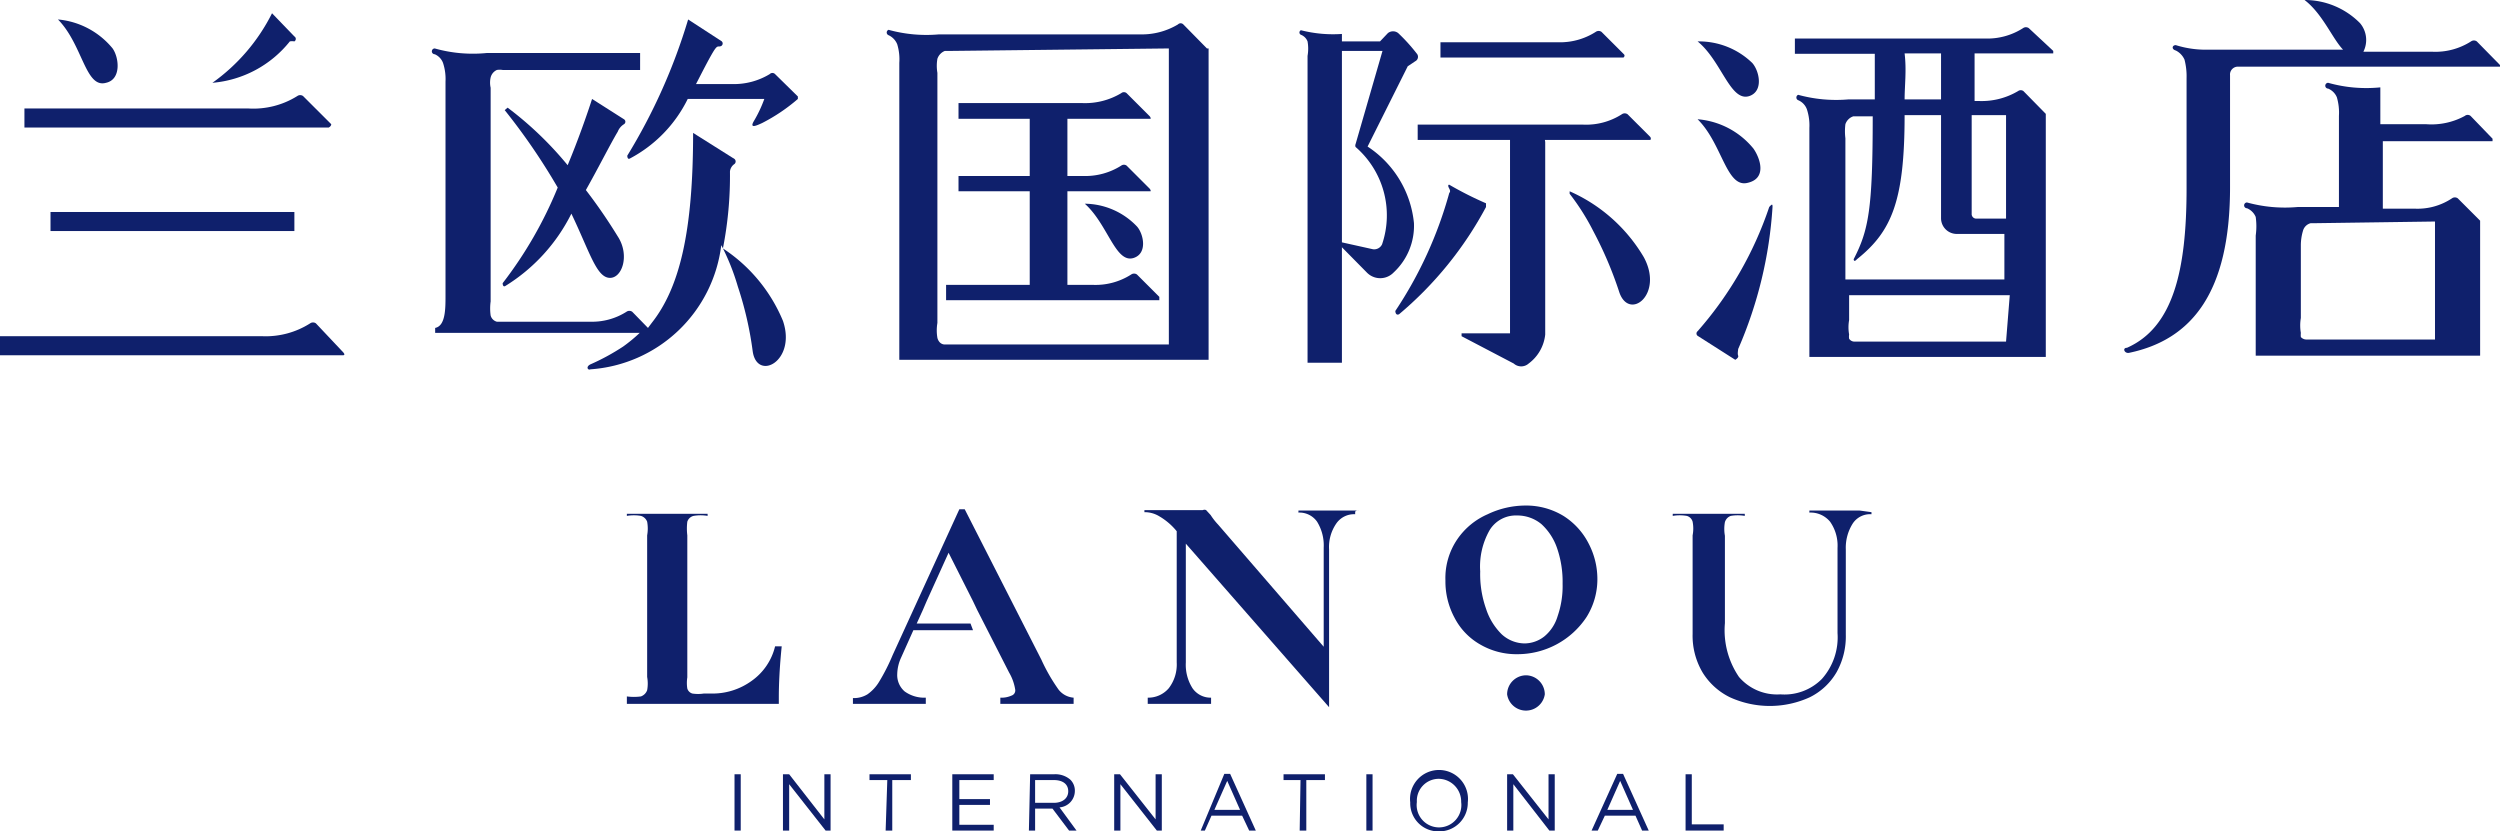
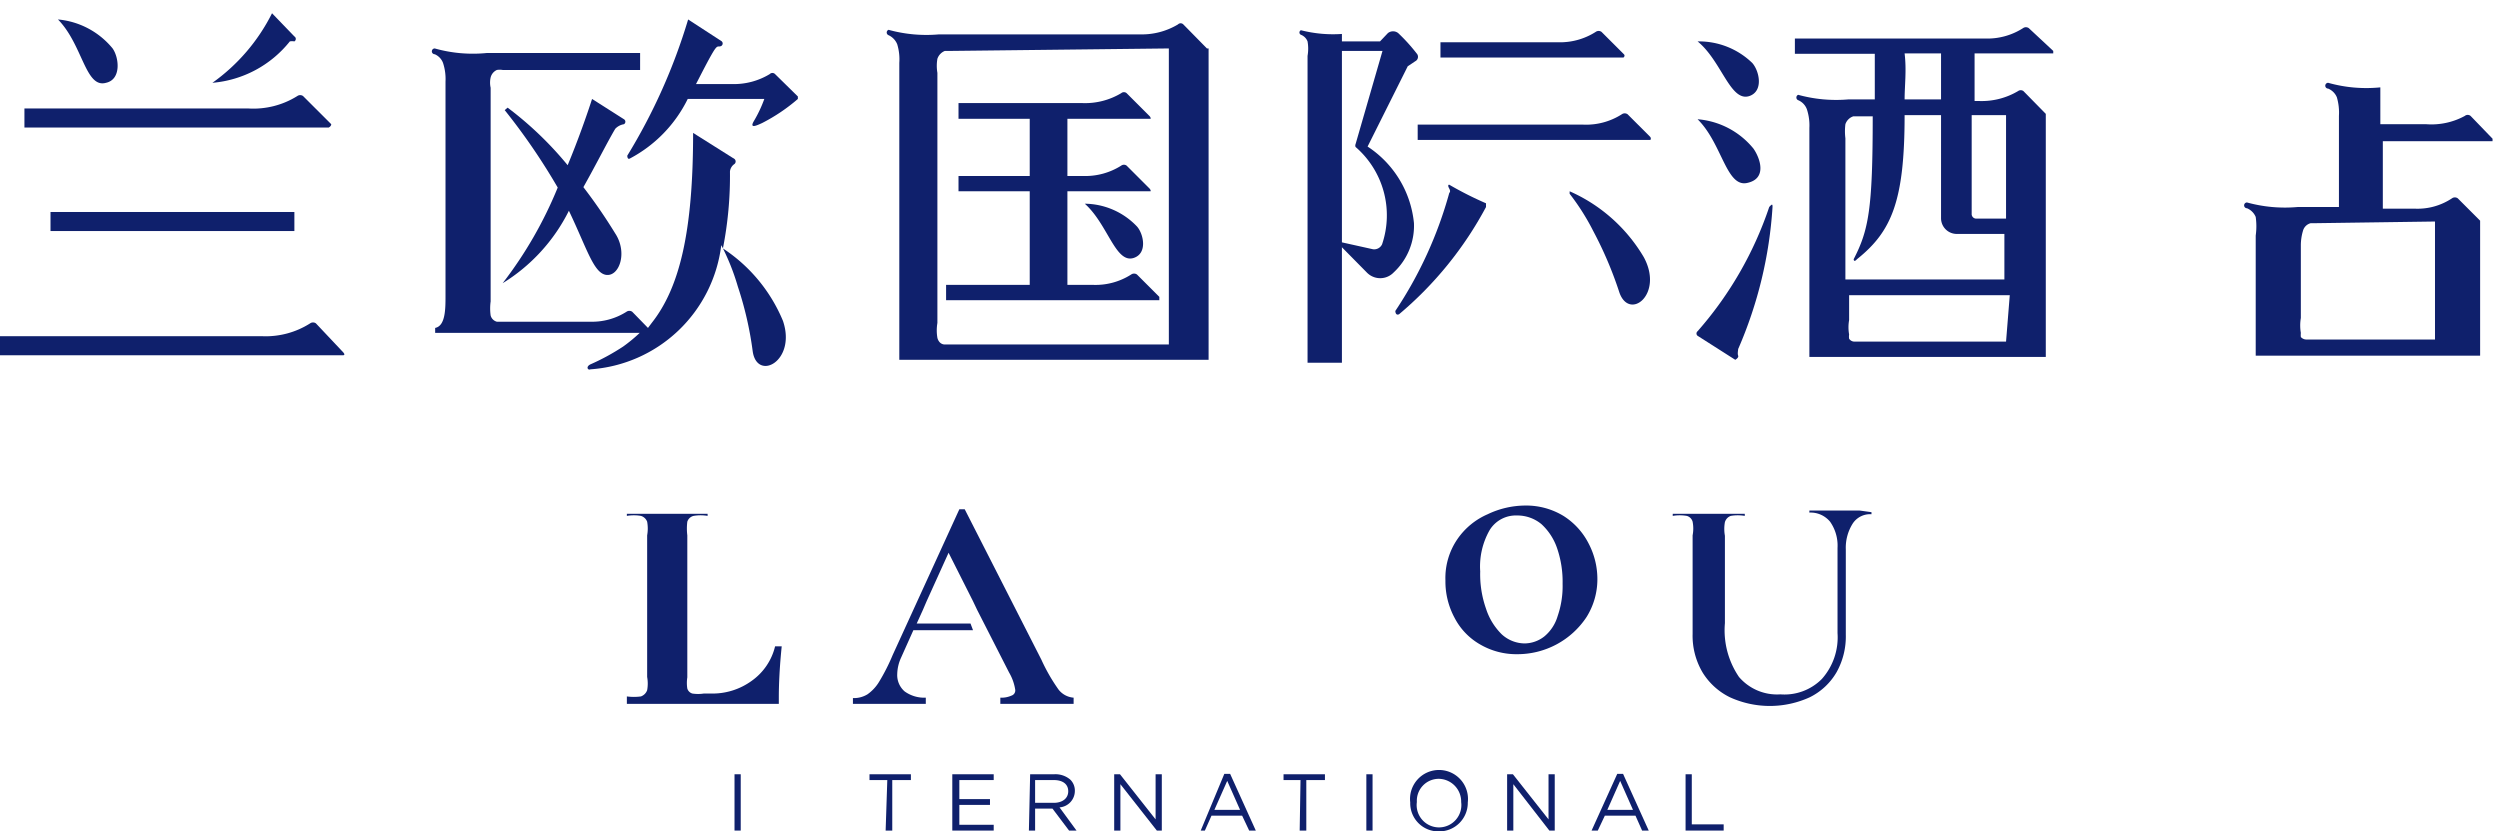
<svg xmlns="http://www.w3.org/2000/svg" viewBox="0 0 60.38 20.08">
  <defs>
    <style>.cls-1,.cls-2{fill:#0f206c;}.cls-1{fill-rule:evenodd;}</style>
  </defs>
  <g id="图层_2" data-name="图层 2">
    <g id="图形素材">
      <path class="cls-1" d="M7.42,3.08h.52S8,3.05,8,3l-.68-.68a.12.12,0,0,0-.14,0A2,2,0,0,1,6,2.62H.59v.46H7.42Z" />
      <rect class="cls-2" x="1.22" y="5.12" width="5.89" height="0.46" />
      <path class="cls-1" d="M2.56,2c.37-.08.32-.6.16-.83A1.93,1.93,0,0,0,1.4.47s-.07,0,0,0C2,1.08,2.06,2.14,2.56,2Z" />
      <path class="cls-1" d="M7,1A.3.3,0,0,1,7.11,1a.07.07,0,0,0,0-.12L6.57.32a0,0,0,0,0,0,0A4.57,4.57,0,0,1,5.13,2s0,0,0,0A2.68,2.68,0,0,0,7,1Z" />
      <path class="cls-1" d="M7.63,7.81a.12.12,0,0,0-.14,0,2,2,0,0,1-1.16.31H0v.46H8.29s.06,0,0-.07Z" />
-       <path class="cls-1" d="M15.07,3a.07.07,0,0,0,0-.12l-.77-.49c-.13.4-.34,1-.59,1.6a8.41,8.41,0,0,0-1.45-1.39l-.07.06a15.22,15.22,0,0,1,1.28,1.87,9.9,9.9,0,0,1-1.33,2.31s0,.1.06.07a4.31,4.31,0,0,0,1.6-1.75c.44.92.6,1.52.91,1.55s.51-.54.21-1a12.85,12.85,0,0,0-.77-1.12c.31-.55.59-1.11.77-1.41A.37.37,0,0,1,15.07,3Z" />
+       <path class="cls-1" d="M15.07,3a.07.07,0,0,0,0-.12l-.77-.49c-.13.4-.34,1-.59,1.6a8.41,8.41,0,0,0-1.45-1.39l-.07.06a15.22,15.22,0,0,1,1.28,1.87,9.9,9.9,0,0,1-1.33,2.31a4.31,4.31,0,0,0,1.6-1.75c.44.92.6,1.52.91,1.55s.51-.54.21-1a12.85,12.85,0,0,0-.77-1.12c.31-.55.59-1.11.77-1.41A.37.37,0,0,1,15.07,3Z" />
      <path class="cls-1" d="M17.46,6a9.07,9.07,0,0,0,.17-1.86.25.25,0,0,1,.11-.18.08.08,0,0,0,0-.12l-1-.63c0,2.37-.32,3.73-1,4.59h0l-.09.12-.38-.39a.12.12,0,0,0-.14,0,1.55,1.55,0,0,1-.88.24H12a.21.21,0,0,1-.15-.15,1.25,1.25,0,0,1,0-.34V2.12a.57.57,0,0,1,0-.25A.27.27,0,0,1,12,1.69a.39.39,0,0,1,.14,0h3.32V1.28h-3.7a3.39,3.39,0,0,1-1.26-.11.07.07,0,0,0,0,.14.37.37,0,0,1,.2.21,1.24,1.24,0,0,1,.06.45V7.14c0,.32,0,.73-.25.78a0,0,0,0,0,0,0v.12a0,0,0,0,0,0,0h4.94a3.71,3.71,0,0,1-.4.33h0a5.37,5.37,0,0,1-.79.43c-.12.06-.06.15,0,.12a3.42,3.42,0,0,0,3.16-3,5.49,5.49,0,0,1,.4,1,8.43,8.43,0,0,1,.36,1.57c.11.73,1.06.23.73-.74A3.86,3.86,0,0,0,17.46,6Z" />
      <path class="cls-1" d="M18.72,1.79a.09.09,0,0,0-.13,0,1.67,1.67,0,0,1-.92.24h-.86c.12-.23.29-.57.41-.77s.12-.11.2-.15a.07.07,0,0,0,0-.12L16.62.47a13.94,13.94,0,0,1-1.47,3.29s0,.1.06.07a3.24,3.24,0,0,0,1.4-1.44h1.85a3.12,3.12,0,0,1-.25.53c-.12.2.07.11.2.05a4.31,4.31,0,0,0,.86-.58h0s0,0,0-.06Z" />
      <path class="cls-1" d="M45.28,2.4h-.63a3.45,3.45,0,0,1-1.22-.11.07.07,0,0,0,0,.13.38.38,0,0,1,.21.22,1.24,1.24,0,0,1,.06.45V8.62h5.71V2.75h0s0,0,0,0l-.54-.55a.11.11,0,0,0-.13,0,1.72,1.72,0,0,1-.93.24h-.12V1.29h1.9s0,0,0-.06L49,.68a.12.12,0,0,0-.14,0,1.6,1.6,0,0,1-.93.25H43.35v.37h1.93Zm3.17,5.85H44.8a.15.15,0,0,1-.14-.07.31.31,0,0,1,0-.1,1,1,0,0,1,0-.35v-.6h3.88Zm-.83-3.39V2.78h.83v2.5h-.72a.11.11,0,0,1-.11-.12ZM46,1.29h.88V2.4H46C46,2.07,46.05,1.7,46,1.29Zm.88,1.49V5.27a.38.38,0,0,0,.38.38h1.15v1.1H44.57V3.34a1.37,1.37,0,0,1,0-.34.3.3,0,0,1,.19-.19l.14,0h.33c0,2.25-.1,2.75-.46,3.45,0,0,0,.09.08,0C45.69,5.59,46,4.85,46,2.78Z" />
      <path class="cls-1" d="M42.81,5c0-.06,0-.09-.08,0A8.76,8.76,0,0,1,41,8a.07.07,0,0,0,0,.11l.91.58s.09-.05.07-.1,0-.13,0-.16A10.17,10.17,0,0,0,42.81,5Z" />
      <path class="cls-1" d="M41,2.88c-.05,0-.08,0,0,0,.59.58.69,1.64,1.19,1.54s.32-.6.16-.83A1.94,1.94,0,0,0,41,2.88Z" />
      <path class="cls-1" d="M42.25,2.32c.35-.12.24-.61.07-.8A1.85,1.85,0,0,0,41,1c-.05,0-.07,0,0,0C41.58,1.47,41.79,2.47,42.25,2.32Z" />
-       <path class="cls-1" d="M60.36,1.55,59.82,1a.12.12,0,0,0-.14,0,1.6,1.6,0,0,1-.93.25H57.08A.63.63,0,0,0,57,.56,1.88,1.88,0,0,0,55.66,0s-.07,0,0,0c.44.34.67.93.93,1.2H53.32a2.43,2.43,0,0,1-.77-.11c-.09,0-.11.1,0,.13a.45.45,0,0,1,.21.22,1.59,1.59,0,0,1,.05.45V4.55c0,2-.33,3.36-1.44,3.85-.12,0-.06.15.06.12,1.51-.32,2.43-1.46,2.43-4V1.82a.19.19,0,0,1,.2-.21h6.33S60.4,1.59,60.36,1.55Z" />
      <path class="cls-1" d="M59.67,2.8a.11.11,0,0,0-.14,0A1.68,1.68,0,0,1,58.6,3H57.49V2.11h0A3.4,3.4,0,0,1,56.23,2a.07.07,0,0,0,0,.14.39.39,0,0,1,.21.21,1.32,1.32,0,0,1,.05.45V5h-1a3.45,3.45,0,0,1-1.22-.11.07.07,0,0,0,0,.14.39.39,0,0,1,.21.21,1.64,1.64,0,0,1,0,.45v2.9h5.42V5.33h0s0,0,0,0l-.54-.54a.12.12,0,0,0-.14,0,1.5,1.5,0,0,1-.89.25h-.78V3.41H60.2s0,0,0-.06Zm-.86,2.55V8.2h-3.1a.18.18,0,0,1-.14-.06.47.47,0,0,1,0-.1,1.07,1.07,0,0,1,0-.36V5.92a1.22,1.22,0,0,1,.05-.34.26.26,0,0,1,.19-.19l.14,0Z" />
      <path class="cls-1" d="M27.76,2.8l-.55-.55a.1.1,0,0,0-.13,0,1.7,1.7,0,0,1-.93.24h-3v.38h4.64S27.8,2.84,27.76,2.8Z" />
      <path class="cls-1" d="M27.76,4.55,27.21,4a.11.11,0,0,0-.13,0,1.62,1.62,0,0,1-.93.25h-3v.37h4.64S27.8,4.59,27.76,4.55Z" />
      <path class="cls-1" d="M28,7.17l-.54-.54a.12.12,0,0,0-.14,0,1.6,1.6,0,0,1-.93.25H22.85v.37H28S28,7.21,28,7.17Z" />
      <path class="cls-1" d="M29.15,1.17s0,0,0,0L28.58.59a.09.09,0,0,0-.13,0,1.7,1.7,0,0,1-.93.24H22.68A3.43,3.43,0,0,1,21.46.72a.07.07,0,0,0,0,.13.41.41,0,0,1,.21.22,1.25,1.25,0,0,1,.05.45V8.69h7.47V1.17Zm-.92,0V8.32h-5.4a.17.17,0,0,1-.14-.06.24.24,0,0,1-.05-.1,1.07,1.07,0,0,1,0-.36V7.63h0V2.83h0V1.76a1,1,0,0,1,0-.34.31.31,0,0,1,.18-.19l.14,0" />
      <rect class="cls-2" x="24.87" y="2.82" width="0.91" height="4.11" />
      <path class="cls-1" d="M27.38,6.23c.34-.11.24-.58.08-.76a1.76,1.76,0,0,0-1.26-.55c-.05,0-.07,0,0,0C26.76,5.42,26.94,6.37,27.38,6.23Z" />
      <path class="cls-1" d="M39.22,1.31,38.68.77a.12.12,0,0,0-.14,0,1.6,1.6,0,0,1-.93.25H34.79v.37h4.42S39.26,1.35,39.22,1.31Z" />
      <path class="cls-1" d="M39.85,3.3l-.54-.54a.12.12,0,0,0-.14,0,1.6,1.6,0,0,1-.93.25h-4v.37h5.62S39.89,3.34,39.85,3.3Z" />
      <path class="cls-1" d="M31.42.73a.06.06,0,0,0,0,.11.28.28,0,0,1,.16.16,1,1,0,0,1,0,.35v.58h0V8.76h.83V.82A3.13,3.13,0,0,1,31.42.73Z" />
      <path class="cls-2" d="M34.23,1.31A4.32,4.32,0,0,0,33.77.8a.2.2,0,0,0-.25,0L33.33,1h-1v.23h1.06l-.65,2.25a.09.09,0,0,0,0,.07,2.18,2.18,0,0,1,.64,2.35.21.21,0,0,1-.22.12l-.9-.2.75.76a.45.45,0,0,0,.65,0,1.54,1.54,0,0,0,.49-1.19,2.5,2.5,0,0,0-1.12-1.85v0L34,1.6l.18-.12A.12.12,0,0,0,34.23,1.31Z" />
-       <path class="cls-1" d="M37.3,3.3h-.83V8.05s0,0-.07,0H35.3l0,.07,1.26.66a.27.27,0,0,0,.36,0,1,1,0,0,0,.4-.7V3.43h0Z" />
      <path class="cls-1" d="M33.7,7.51s0,.12.09.08A8.79,8.79,0,0,0,35.89,5s0-.07,0-.09A8.45,8.45,0,0,1,35,4.46s-.05,0,0,.09,0,.1,0,.12A9.83,9.83,0,0,1,33.7,7.51Z" />
      <path class="cls-1" d="M39.7,6.21a3.91,3.91,0,0,0-1.79-1.59v.06a5.57,5.57,0,0,1,.57.9,9.25,9.25,0,0,1,.63,1.48C39.35,7.76,40.19,7.11,39.7,6.21Z" />
      <path class="cls-2" d="M17.74,18.7h.15v1.36h-.15Z" />
-       <path class="cls-2" d="M18.91,18.7h.15l.85,1.09V18.7h.15v1.36h-.12l-.88-1.12v1.12h-.15Z" />
      <path class="cls-2" d="M21.43,18.84H21V18.7H22v.14h-.45v1.22h-.16Z" />
      <path class="cls-2" d="M23,18.7h1v.14h-.83v.46h.74v.14h-.74v.48H24v.14H23Z" />
      <path class="cls-2" d="M24.88,18.7h.58a.55.55,0,0,1,.39.13.37.37,0,0,1,.11.27h0a.4.4,0,0,1-.37.4l.41.56h-.18l-.4-.53H25v.53h-.15Zm.57.69c.2,0,.35-.1.35-.28h0c0-.17-.13-.27-.35-.27H25v.55Z" />
      <path class="cls-2" d="M26.91,18.7h.14l.86,1.09V18.7h.15v1.36h-.12l-.88-1.12v1.12h-.15Z" />
      <path class="cls-2" d="M29.57,18.69h.14l.62,1.37h-.16L30,19.7h-.74l-.16.36H29Zm.38.87-.31-.7-.31.7Z" />
      <path class="cls-2" d="M31.41,18.84H31V18.7H32v.14h-.45v1.22h-.16Z" />
      <path class="cls-2" d="M33,18.7h.15v1.36H33Z" />
      <path class="cls-2" d="M34.06,19.38h0a.7.7,0,1,1,1.39,0h0a.69.69,0,0,1-.7.7A.68.68,0,0,1,34.06,19.38Zm1.23,0h0a.55.55,0,0,0-.54-.57.53.53,0,0,0-.53.56h0a.54.54,0,1,0,1.07,0Z" />
      <path class="cls-2" d="M36.4,18.7h.14l.86,1.09V18.7h.15v1.36h-.13l-.87-1.12v1.12H36.4Z" />
      <path class="cls-2" d="M39.06,18.69h.14l.62,1.37h-.16l-.16-.36h-.74l-.17.36h-.15Zm.38.87-.31-.7-.31.7Z" />
      <path class="cls-2" d="M40.71,18.7h.15v1.21h.77v.15h-.92Z" />
      <path class="cls-1" d="M44.91,12.33l-.41,0-.45,0H43.7s0,0,0,0,0,.05,0,.05a.61.61,0,0,1,.5.22,1,1,0,0,1,.18.63v2.06A1.51,1.51,0,0,1,44,16.4a1.27,1.27,0,0,1-1,.37,1.21,1.21,0,0,1-1-.42,2,2,0,0,1-.34-1.3V12.94a.92.92,0,0,1,0-.33.23.23,0,0,1,.14-.15,1,1,0,0,1,.34,0s0,0,0-.05,0,0,0,0h-.38l-.56,0-.54,0H40.4s0,0,0,0,0,.05,0,.05a1,1,0,0,1,.34,0,.2.2,0,0,1,.14.14.87.87,0,0,1,0,.33v2.38a1.74,1.74,0,0,0,.24.93,1.6,1.6,0,0,0,.66.6,2.32,2.32,0,0,0,1.93,0,1.53,1.53,0,0,0,.65-.61,1.77,1.77,0,0,0,.22-.9V13.27a1.09,1.09,0,0,1,.17-.63.5.5,0,0,1,.45-.22s0,0,0-.05,0,0,0,0Z" />
      <path class="cls-1" d="M25.57,16.66a4.34,4.34,0,0,1-.42-.73L23.3,12.3s0,0-.07,0-.05,0-.06,0l-1.61,3.52a4.75,4.75,0,0,1-.33.65,1,1,0,0,1-.28.3.63.63,0,0,1-.35.09V17h1.76v-.15a.81.81,0,0,1-.51-.15.52.52,0,0,1-.18-.42,1,1,0,0,1,.09-.39l.3-.67H23.5l-.06-.16h-1.3l.15-.33.09-.21.53-1.17.59,1.17.1.21.77,1.51a1.17,1.17,0,0,1,.15.42.13.13,0,0,1-.09.14.59.59,0,0,1-.27.05V17h1.77v-.15A.51.51,0,0,1,25.57,16.66Z" />
-       <path class="cls-1" d="M32.82,12.33h-.33l-.42,0-.39,0h-.32s0,0,0,0,0,.05,0,.05a.52.52,0,0,1,.45.22,1.09,1.09,0,0,1,.16.63v2.39l-2.55-2.95a1.52,1.52,0,0,1-.18-.23l-.11-.12a.1.1,0,0,0-.08,0H27.64s0,0,0,0,0,.05,0,.05a.68.68,0,0,1,.36.1,1.55,1.55,0,0,1,.42.36V16a.94.94,0,0,1-.19.62.65.65,0,0,1-.51.23v.08h0V17h1.53v-.15a.53.53,0,0,1-.45-.23,1.06,1.06,0,0,1-.16-.62V13.13l3.46,3.95a0,0,0,0,0,0,0s0,0,0,0V13.27a1,1,0,0,1,.17-.62.52.52,0,0,1,.46-.23s0,0,0-.05S32.83,12.33,32.82,12.33Z" />
      <path class="cls-1" d="M18.88,15.61h-.16a1.43,1.43,0,0,1-.56.83,1.61,1.61,0,0,1-1,.31H17a.9.9,0,0,1-.28,0,.18.18,0,0,1-.12-.12.87.87,0,0,1,0-.27V12.93a1.34,1.34,0,0,1,0-.33.21.21,0,0,1,.15-.14,1,1,0,0,1,.34,0s0,0,0-.05,0,0,0,0h-.45l-.53,0-.52,0h-.45s0,0,0,0,0,.05,0,.05a1,1,0,0,1,.34,0,.23.23,0,0,1,.15.14.92.92,0,0,1,0,.33v3.42a.89.89,0,0,1,0,.32.25.25,0,0,1-.15.15,1.25,1.25,0,0,1-.34,0V17h3.67v-.15h0v0C18.81,16.51,18.83,16.1,18.88,15.61Z" />
-       <path class="cls-1" d="M36.86,16.31a.46.46,0,0,0-.46.46.46.46,0,0,0,.91,0A.46.46,0,0,0,36.86,16.31Z" />
      <path class="cls-1" d="M37.76,12.46a1.73,1.73,0,0,0-.92-.25,2.12,2.12,0,0,0-.91.21,1.71,1.71,0,0,0-.73.6,1.66,1.66,0,0,0-.29,1,1.85,1.85,0,0,0,.22.9,1.57,1.57,0,0,0,.61.64,1.74,1.74,0,0,0,.91.24,2,2,0,0,0,1.67-.9,1.72,1.72,0,0,0,.26-.91,1.85,1.85,0,0,0-.21-.86A1.7,1.7,0,0,0,37.76,12.46Zm-.14,2.42a1,1,0,0,1-.32.49.78.78,0,0,1-.48.17.83.83,0,0,1-.55-.22,1.52,1.52,0,0,1-.38-.62,2.5,2.5,0,0,1-.14-.9,1.77,1.77,0,0,1,.23-1,.74.74,0,0,1,.66-.35.91.91,0,0,1,.59.21,1.4,1.4,0,0,1,.38.59,2.49,2.49,0,0,1,.13.85A2.22,2.22,0,0,1,37.62,14.88Z" />
    </g>
  </g>
</svg>